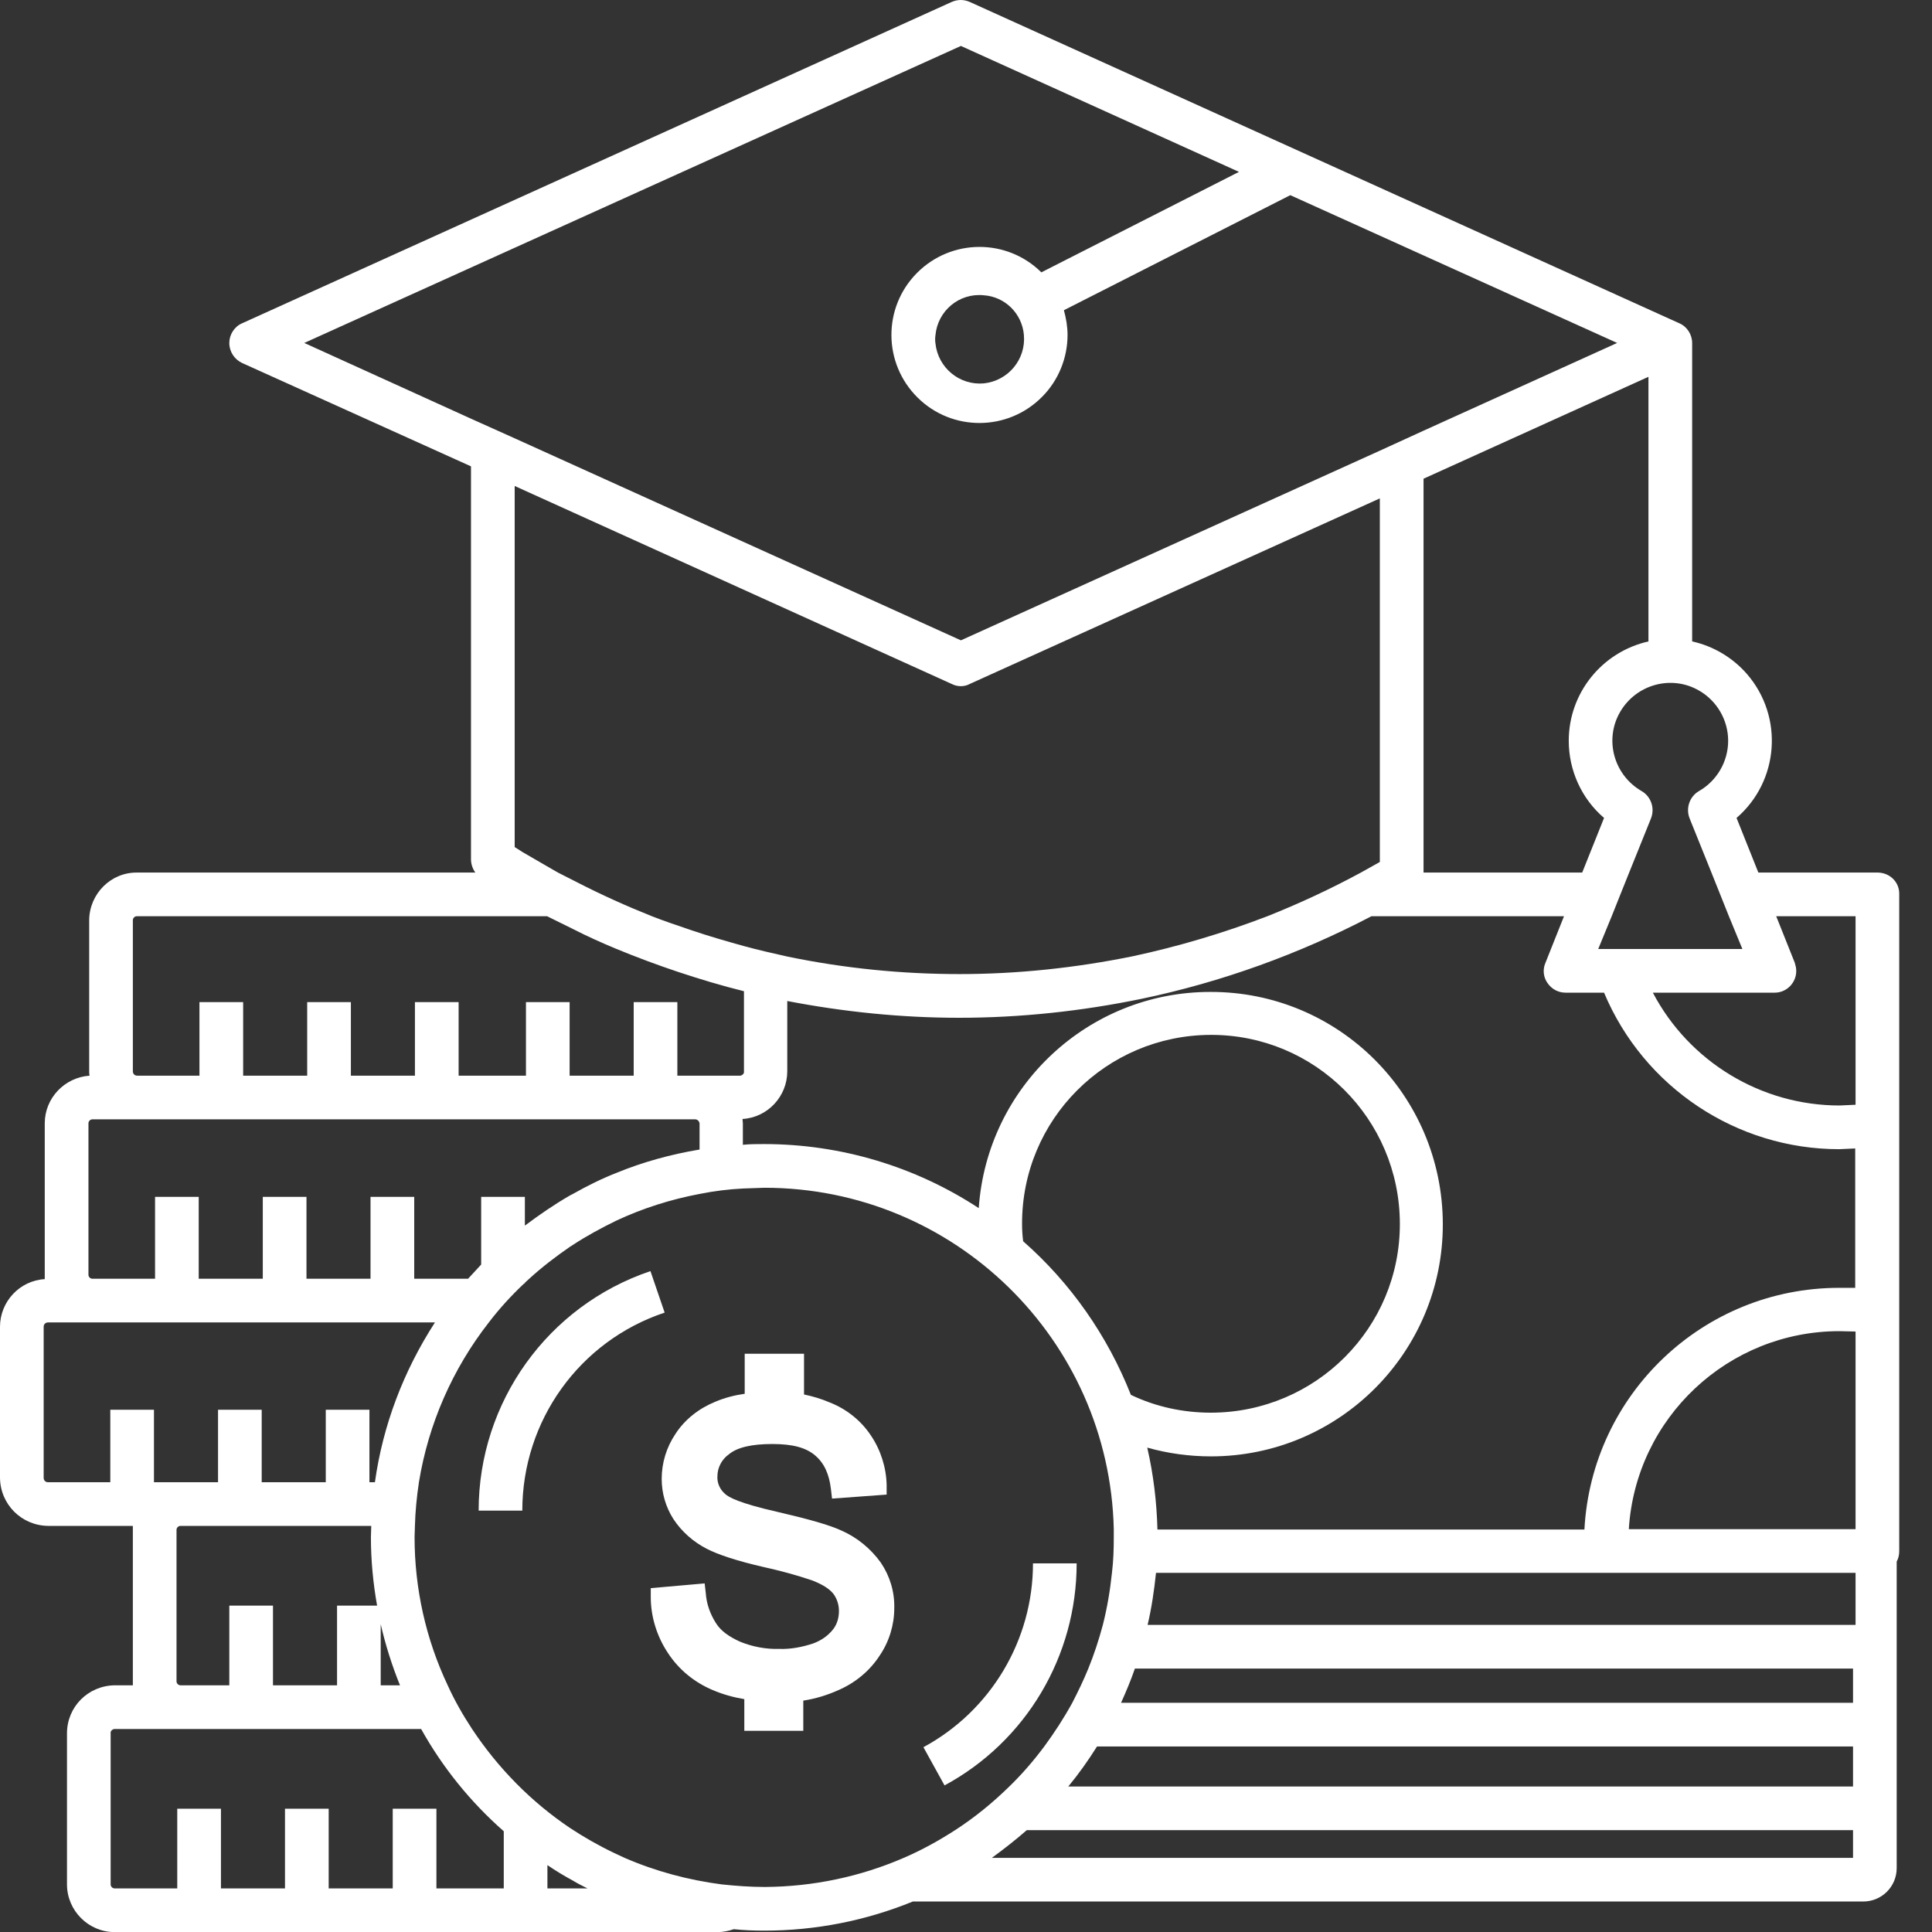
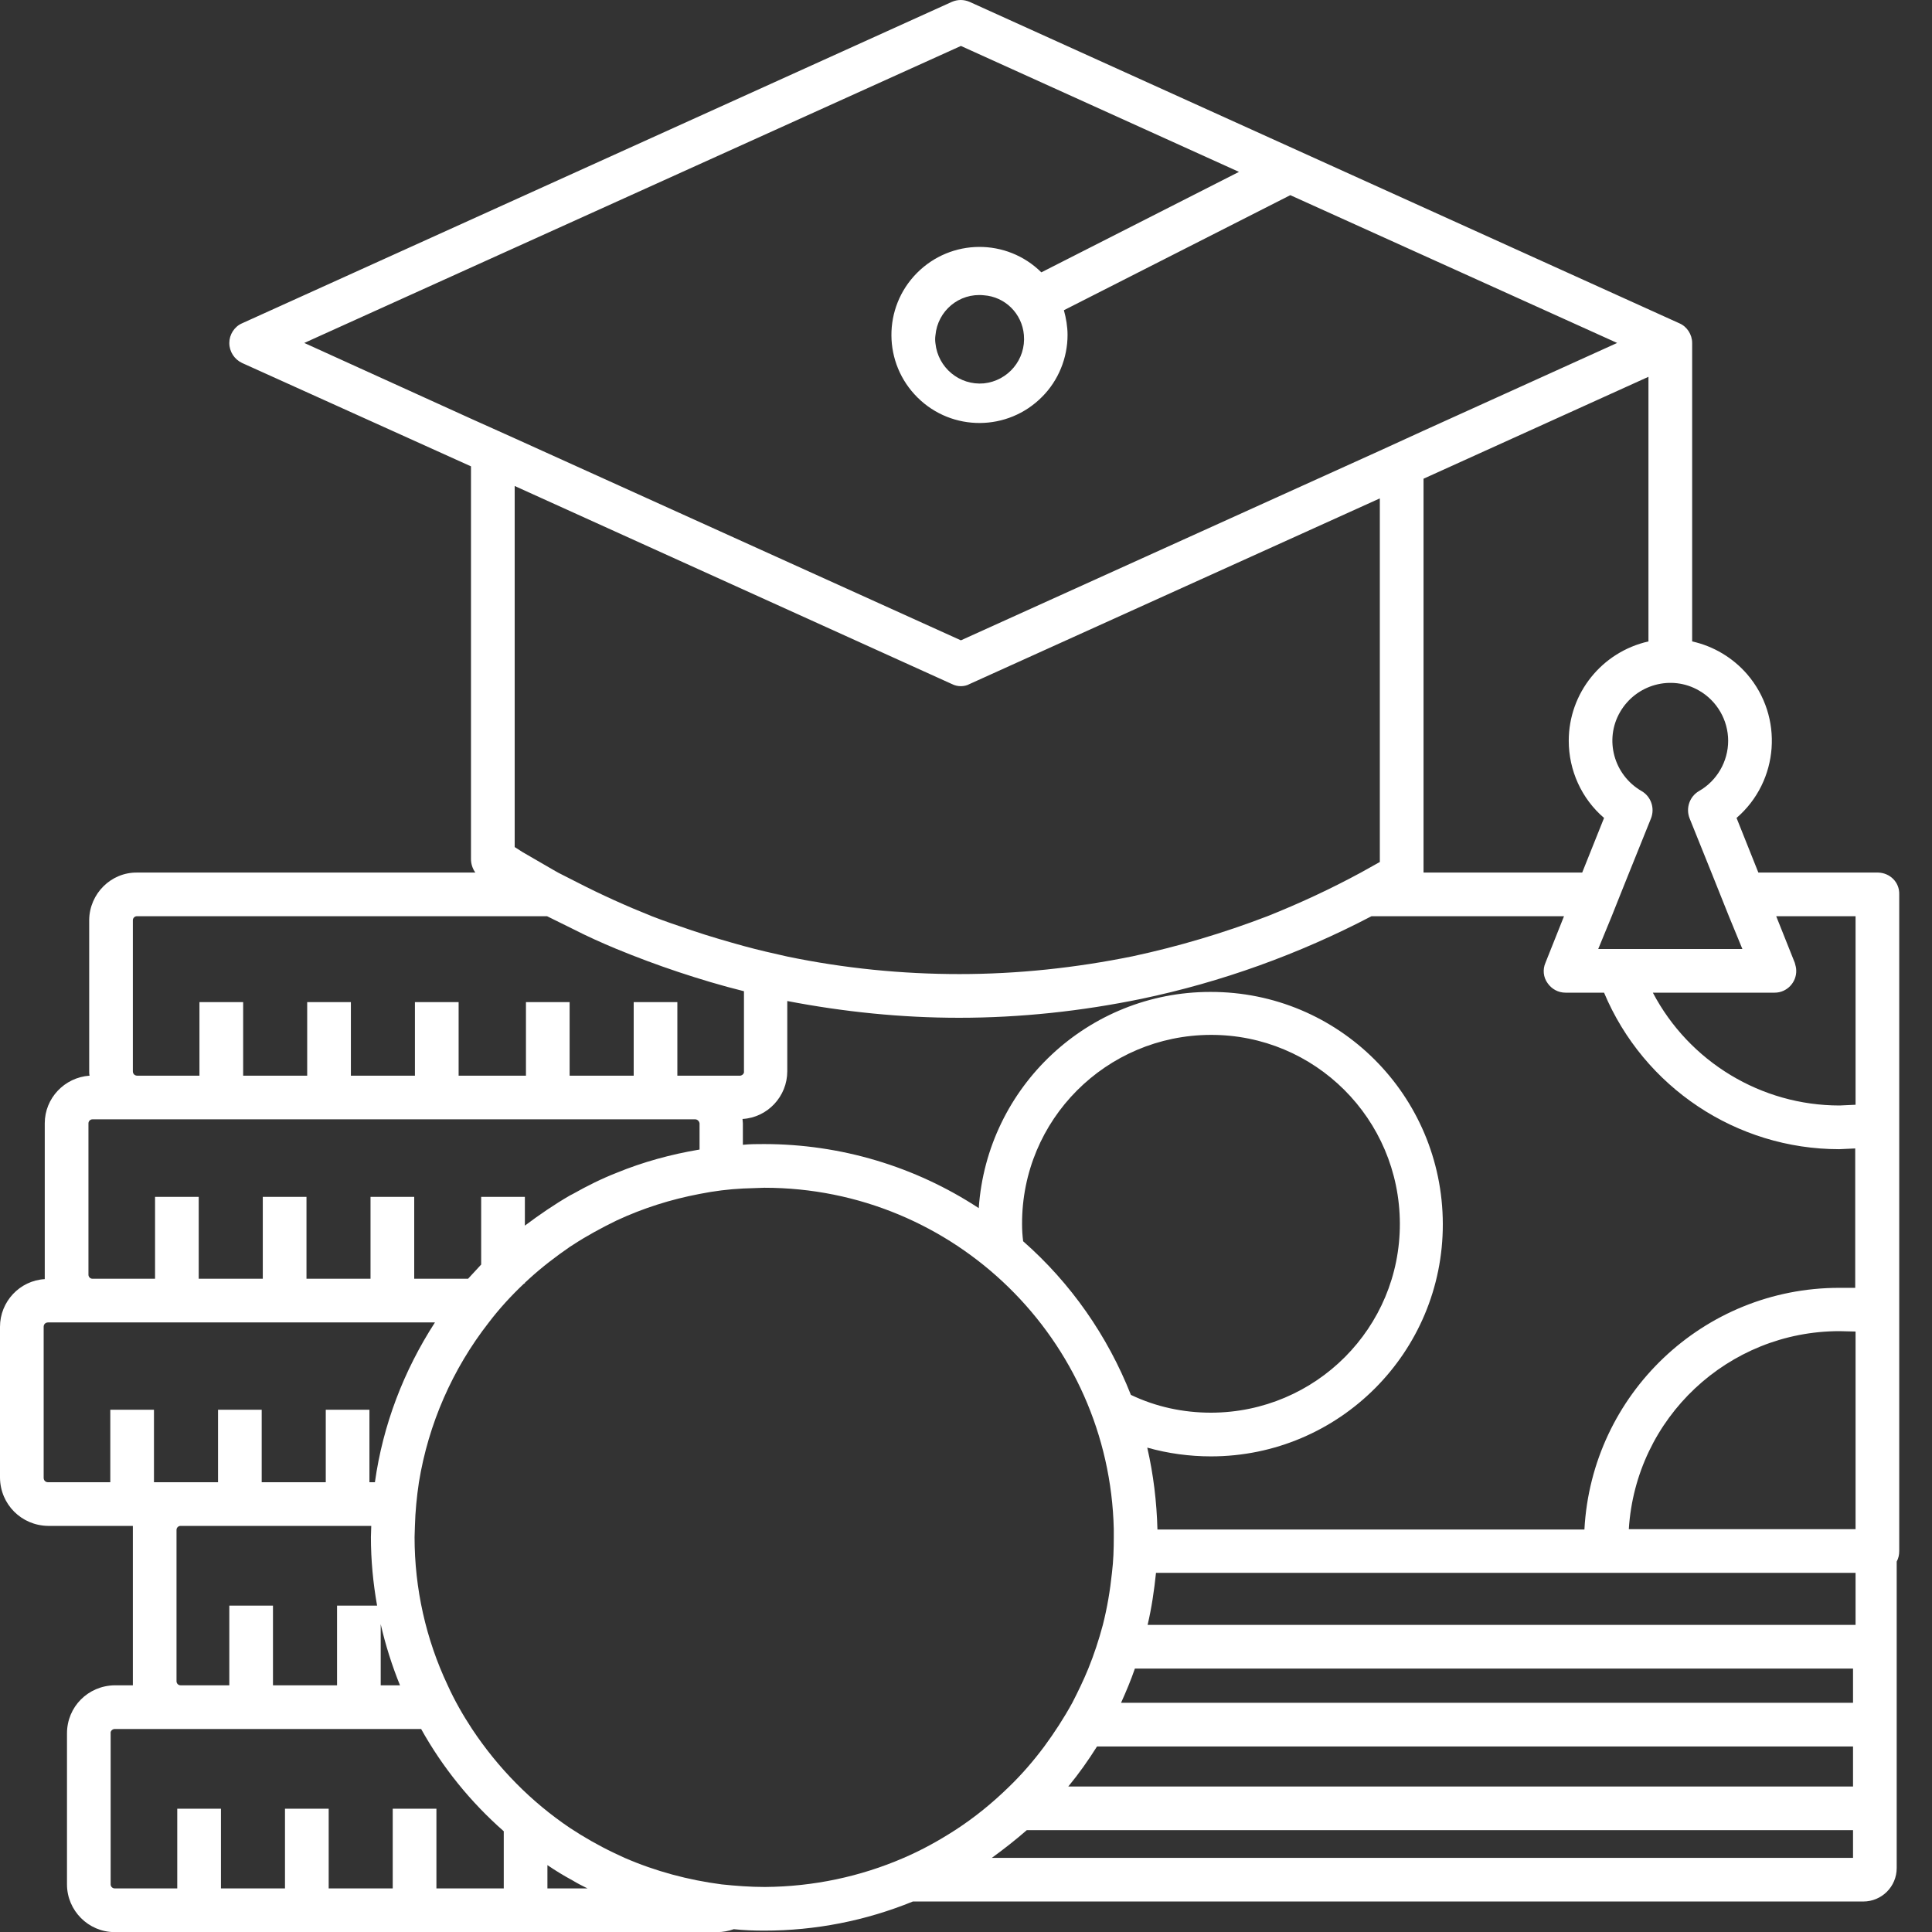
<svg xmlns="http://www.w3.org/2000/svg" width="55" height="55" viewBox="0 0 55 55" fill="none">
  <rect x="0" y="0" width="55" height="55" fill="#333333" stroke="none" />
  <path d="M53.446 24.84H50.057L49.436 23.285C50.648 22.239 50.783 20.405 49.736 19.192C49.332 18.726 48.783 18.395 48.172 18.26V9.763C48.172 9.525 48.027 9.297 47.809 9.204L27.604 0.054C27.438 -0.018 27.262 -0.018 27.096 0.054L6.891 9.204C6.673 9.297 6.528 9.525 6.528 9.763C6.528 10.012 6.673 10.23 6.891 10.333L13.408 13.276V24.456C13.408 24.591 13.45 24.726 13.532 24.84H3.906C3.16 24.829 2.549 25.441 2.539 26.187V26.197V30.497C2.539 30.539 2.539 30.58 2.549 30.622C1.834 30.673 1.274 31.264 1.274 31.979V36.414C0.56 36.455 0 37.056 0 37.771V42.071C0.01 42.828 0.611 43.428 1.368 43.439H3.782V47.977H3.264C2.508 47.988 1.907 48.589 1.907 49.345V53.645C1.907 54.391 2.518 55.003 3.264 55.003H20.423C20.578 55.003 20.744 54.971 20.889 54.92C21.179 54.951 21.47 54.961 21.76 54.961C23.21 54.961 24.64 54.681 25.987 54.132H53.042C53.57 54.132 53.995 53.707 53.995 53.179V44.454C54.047 44.361 54.067 44.258 54.067 44.154V25.461C54.078 25.119 53.808 24.85 53.467 24.84C53.456 24.84 53.456 24.84 53.446 24.84ZM31.23 49.718H52.752V50.858H30.412C30.712 50.495 30.982 50.112 31.23 49.718ZM32.308 47.501H52.752V48.475H31.914C32.059 48.154 32.194 47.832 32.308 47.501ZM32.67 46.257C32.785 45.77 32.857 45.273 32.909 44.776H52.824V46.257H32.67ZM32.66 41.211C33.251 41.377 33.862 41.46 34.473 41.46C38.121 41.46 41.084 38.496 41.074 34.839C41.063 31.181 38.11 28.228 34.453 28.238C30.982 28.238 28.101 30.932 27.863 34.393C26.049 33.202 23.925 32.569 21.749 32.569C21.552 32.569 21.345 32.569 21.148 32.59V31.979C21.148 31.937 21.138 31.896 21.138 31.855C21.853 31.813 22.412 31.212 22.412 30.497V28.497C24.029 28.808 25.666 28.974 27.303 28.974C29.044 28.974 30.785 28.787 32.494 28.435C34.774 27.959 36.981 27.161 39.043 26.083H44.524L43.996 27.409C43.913 27.596 43.934 27.824 44.058 27.99C44.172 28.155 44.358 28.259 44.566 28.259H45.664C46.794 30.953 49.436 32.715 52.358 32.715L52.814 32.694V36.662H52.358C48.493 36.662 45.312 39.688 45.105 43.542H32.95C32.929 42.755 32.836 41.978 32.66 41.211ZM29.127 35.336C29.106 35.17 29.096 35.015 29.096 34.849C29.085 31.875 31.489 29.471 34.463 29.461C37.437 29.451 39.841 31.855 39.851 34.828C39.861 37.802 37.458 40.206 34.484 40.216H34.473C33.686 40.216 32.909 40.051 32.194 39.709C31.531 38.03 30.484 36.528 29.127 35.336ZM44.659 21.089C44.659 21.928 45.022 22.736 45.664 23.285L45.042 24.84H40.525V13.628L46.928 10.727V18.26C45.602 18.56 44.659 19.731 44.659 21.089ZM52.824 37.906V43.532H46.369C46.566 40.361 49.197 37.895 52.368 37.895L52.824 37.906ZM52.824 26.083V31.45L52.368 31.471C50.14 31.471 48.089 30.228 47.053 28.259H50.524C50.866 28.259 51.145 27.969 51.135 27.627C51.135 27.554 51.114 27.482 51.094 27.409L50.565 26.083H52.824ZM49.197 21.089C49.197 21.679 48.876 22.229 48.368 22.519C48.099 22.674 47.985 23.006 48.099 23.296L48.721 24.84L49.218 26.083L49.602 27.016H45.498L45.882 26.083L46.13 25.461L46.379 24.84L47.001 23.296C47.115 23.006 47.001 22.674 46.731 22.519C45.944 22.063 45.664 21.058 46.12 20.27C46.576 19.483 47.581 19.203 48.368 19.659C48.876 19.949 49.197 20.498 49.197 21.089ZM8.662 9.763L27.355 1.308L35.271 4.893L29.645 7.753C28.66 6.779 27.075 6.79 26.101 7.774C25.127 8.758 25.137 10.344 26.122 11.318C27.106 12.292 28.692 12.281 29.666 11.297C30.132 10.831 30.391 10.188 30.391 9.535C30.391 9.297 30.349 9.059 30.287 8.831L36.732 5.556L46.037 9.763L40.525 12.261L39.281 12.83L27.355 18.229L14.652 12.478L13.408 11.919L8.662 9.763ZM29.148 9.535C29.21 10.23 28.702 10.841 28.008 10.914C27.314 10.976 26.702 10.468 26.63 9.774C26.619 9.701 26.619 9.618 26.63 9.546C26.692 8.851 27.303 8.333 28.008 8.406C28.609 8.447 29.096 8.924 29.148 9.535ZM15.739 24.757L14.879 24.259L14.652 24.114V13.835L27.096 19.472C27.179 19.514 27.262 19.534 27.355 19.534C27.438 19.534 27.531 19.514 27.604 19.472L39.281 14.188V24.539L38.742 24.84C37.882 25.306 36.991 25.72 36.08 26.083C34.836 26.56 33.551 26.943 32.246 27.223C30.619 27.554 28.971 27.73 27.314 27.73C25.666 27.73 24.029 27.565 22.423 27.233C22.008 27.14 21.594 27.047 21.179 26.933C20.765 26.819 20.185 26.653 19.698 26.487C19.211 26.321 18.931 26.228 18.558 26.083C17.832 25.793 17.118 25.472 16.413 25.109L15.884 24.84L15.739 24.757ZM3.782 26.197C3.782 26.135 3.834 26.083 3.896 26.083H3.906H15.574L16.309 26.446C16.713 26.653 17.128 26.839 17.553 27.016C18.133 27.254 18.713 27.471 19.304 27.668C19.895 27.865 20.547 28.062 21.179 28.218V30.497C21.19 30.559 21.138 30.611 21.076 30.622H21.065H19.283V28.528H18.04V30.622H16.216V28.528H14.973V30.622H13.056V28.528H11.812V30.622H9.989V28.528H8.745V30.622H6.922V28.528H5.678V30.622H3.906C3.834 30.622 3.782 30.57 3.782 30.497V26.197ZM2.518 31.979C2.518 31.917 2.57 31.865 2.632 31.865H19.791C19.853 31.865 19.905 31.917 19.915 31.979V32.725C19.107 32.86 18.309 33.077 17.553 33.388C17.128 33.554 16.713 33.761 16.309 33.989L16.227 34.031C15.781 34.289 15.356 34.58 14.942 34.891V34.072H13.698V35.999L13.325 36.403H11.792V34.072H10.548V36.403H8.725V34.072H7.481V36.403H5.657V34.072H4.414V36.403H2.632C2.57 36.403 2.518 36.352 2.518 36.289V31.979ZM1.243 42.071V37.771C1.243 37.699 1.295 37.647 1.368 37.647H12.382C11.491 39.025 10.9 40.569 10.673 42.196H10.517V40.133H9.274V42.196H7.45V40.133H6.207V42.196H4.383V40.133H3.14V42.196H1.368C1.295 42.196 1.243 42.144 1.243 42.071ZM11.387 47.977H10.838V46.237C10.973 46.827 11.16 47.418 11.387 47.977ZM5.025 47.853V43.553C5.025 43.491 5.077 43.439 5.139 43.439H10.569C10.569 43.542 10.559 43.657 10.559 43.76C10.559 44.413 10.621 45.066 10.735 45.708H9.595V47.977H7.771V45.708H6.528V47.977H5.139C5.077 47.977 5.025 47.925 5.025 47.863V47.853ZM3.15 53.645V49.345C3.14 49.283 3.191 49.231 3.254 49.221H3.264H11.989C12.6 50.319 13.398 51.303 14.341 52.132V53.759H12.424V51.49H11.18V53.759H9.357V51.49H8.113V53.759H6.29V51.49H5.046V53.759H3.264C3.202 53.759 3.15 53.707 3.15 53.645ZM15.584 53.759V53.096C15.812 53.252 16.05 53.397 16.299 53.531C16.434 53.614 16.579 53.687 16.724 53.759H15.584ZM21.76 53.718C21.355 53.718 20.951 53.687 20.547 53.645C19.594 53.521 18.662 53.272 17.781 52.889L17.47 52.744C17.035 52.536 16.62 52.298 16.227 52.039C15.118 51.293 14.175 50.33 13.439 49.221C13.18 48.827 12.942 48.413 12.745 47.977C12.123 46.661 11.802 45.221 11.802 43.76C11.802 43.657 11.812 43.542 11.812 43.439C11.823 43.024 11.864 42.61 11.926 42.196C12.196 40.538 12.88 38.973 13.916 37.647C14.216 37.253 14.558 36.88 14.921 36.538H14.942V36.517L15.066 36.403C15.429 36.072 15.822 35.771 16.227 35.492L16.309 35.44C16.703 35.181 17.128 34.953 17.553 34.745C18.309 34.393 19.097 34.144 19.915 33.989C20.33 33.906 20.744 33.854 21.159 33.834L21.76 33.813C27.168 33.813 31.582 38.134 31.707 43.532V43.76C31.707 44.102 31.697 44.434 31.655 44.776C31.603 45.273 31.52 45.77 31.396 46.257C31.282 46.682 31.147 47.097 30.982 47.501C30.847 47.832 30.691 48.154 30.526 48.475C30.287 48.91 30.018 49.324 29.728 49.718C29.427 50.122 29.096 50.506 28.733 50.858C28.256 51.324 27.749 51.739 27.189 52.101C26.723 52.402 26.236 52.671 25.728 52.889C24.485 53.428 23.148 53.707 21.791 53.718H21.76ZM52.752 52.889H28.236C28.578 52.64 28.909 52.381 29.23 52.101H52.752V52.889Z" fill="white" />
-   <path d="M18.517 36.186C15.595 37.17 13.626 39.916 13.626 43.004H14.869C14.869 40.444 16.496 38.175 18.921 37.367L18.517 36.186Z" fill="white" />
-   <path d="M30.65 44.506H29.407C29.407 46.693 28.205 48.703 26.288 49.739L26.889 50.827C29.21 49.573 30.65 47.148 30.65 44.506Z" fill="white" />
-   <path d="M23.935 43.563C23.593 43.408 23.003 43.242 22.111 43.035C21.055 42.796 20.733 42.62 20.64 42.527C20.495 42.403 20.412 42.216 20.423 42.03C20.423 41.781 20.547 41.543 20.754 41.398C20.992 41.201 21.407 41.108 21.987 41.108C22.567 41.108 22.941 41.211 23.2 41.429C23.459 41.646 23.604 41.957 23.655 42.392L23.686 42.662L25.241 42.548V42.278C25.23 41.781 25.075 41.284 24.795 40.869C24.515 40.444 24.101 40.113 23.624 39.926C23.386 39.823 23.137 39.75 22.889 39.698V38.538H21.2V39.678C20.91 39.719 20.63 39.791 20.36 39.906C19.904 40.092 19.5 40.403 19.231 40.817C18.972 41.201 18.837 41.646 18.837 42.102C18.837 42.506 18.951 42.9 19.169 43.242C19.407 43.605 19.739 43.895 20.122 44.092C20.443 44.257 20.972 44.434 21.738 44.61C22.205 44.713 22.671 44.838 23.127 44.993C23.417 45.107 23.614 45.231 23.728 45.377C23.832 45.522 23.883 45.687 23.883 45.864C23.883 46.05 23.832 46.236 23.718 46.382C23.573 46.568 23.376 46.703 23.148 46.786C22.837 46.889 22.516 46.952 22.184 46.941C21.801 46.952 21.417 46.879 21.065 46.734C20.744 46.589 20.516 46.423 20.381 46.206C20.215 45.946 20.112 45.656 20.091 45.345L20.06 45.076L18.526 45.211V45.47C18.526 46.029 18.703 46.589 19.013 47.055C19.324 47.532 19.77 47.894 20.288 48.112C20.578 48.236 20.878 48.319 21.189 48.371V49.273H22.868V48.413C23.21 48.361 23.552 48.257 23.873 48.112C24.35 47.905 24.764 47.563 25.044 47.128C25.313 46.734 25.458 46.257 25.458 45.781C25.469 45.314 25.334 44.869 25.075 44.485C24.785 44.081 24.391 43.76 23.935 43.563Z" fill="white" />
</svg>